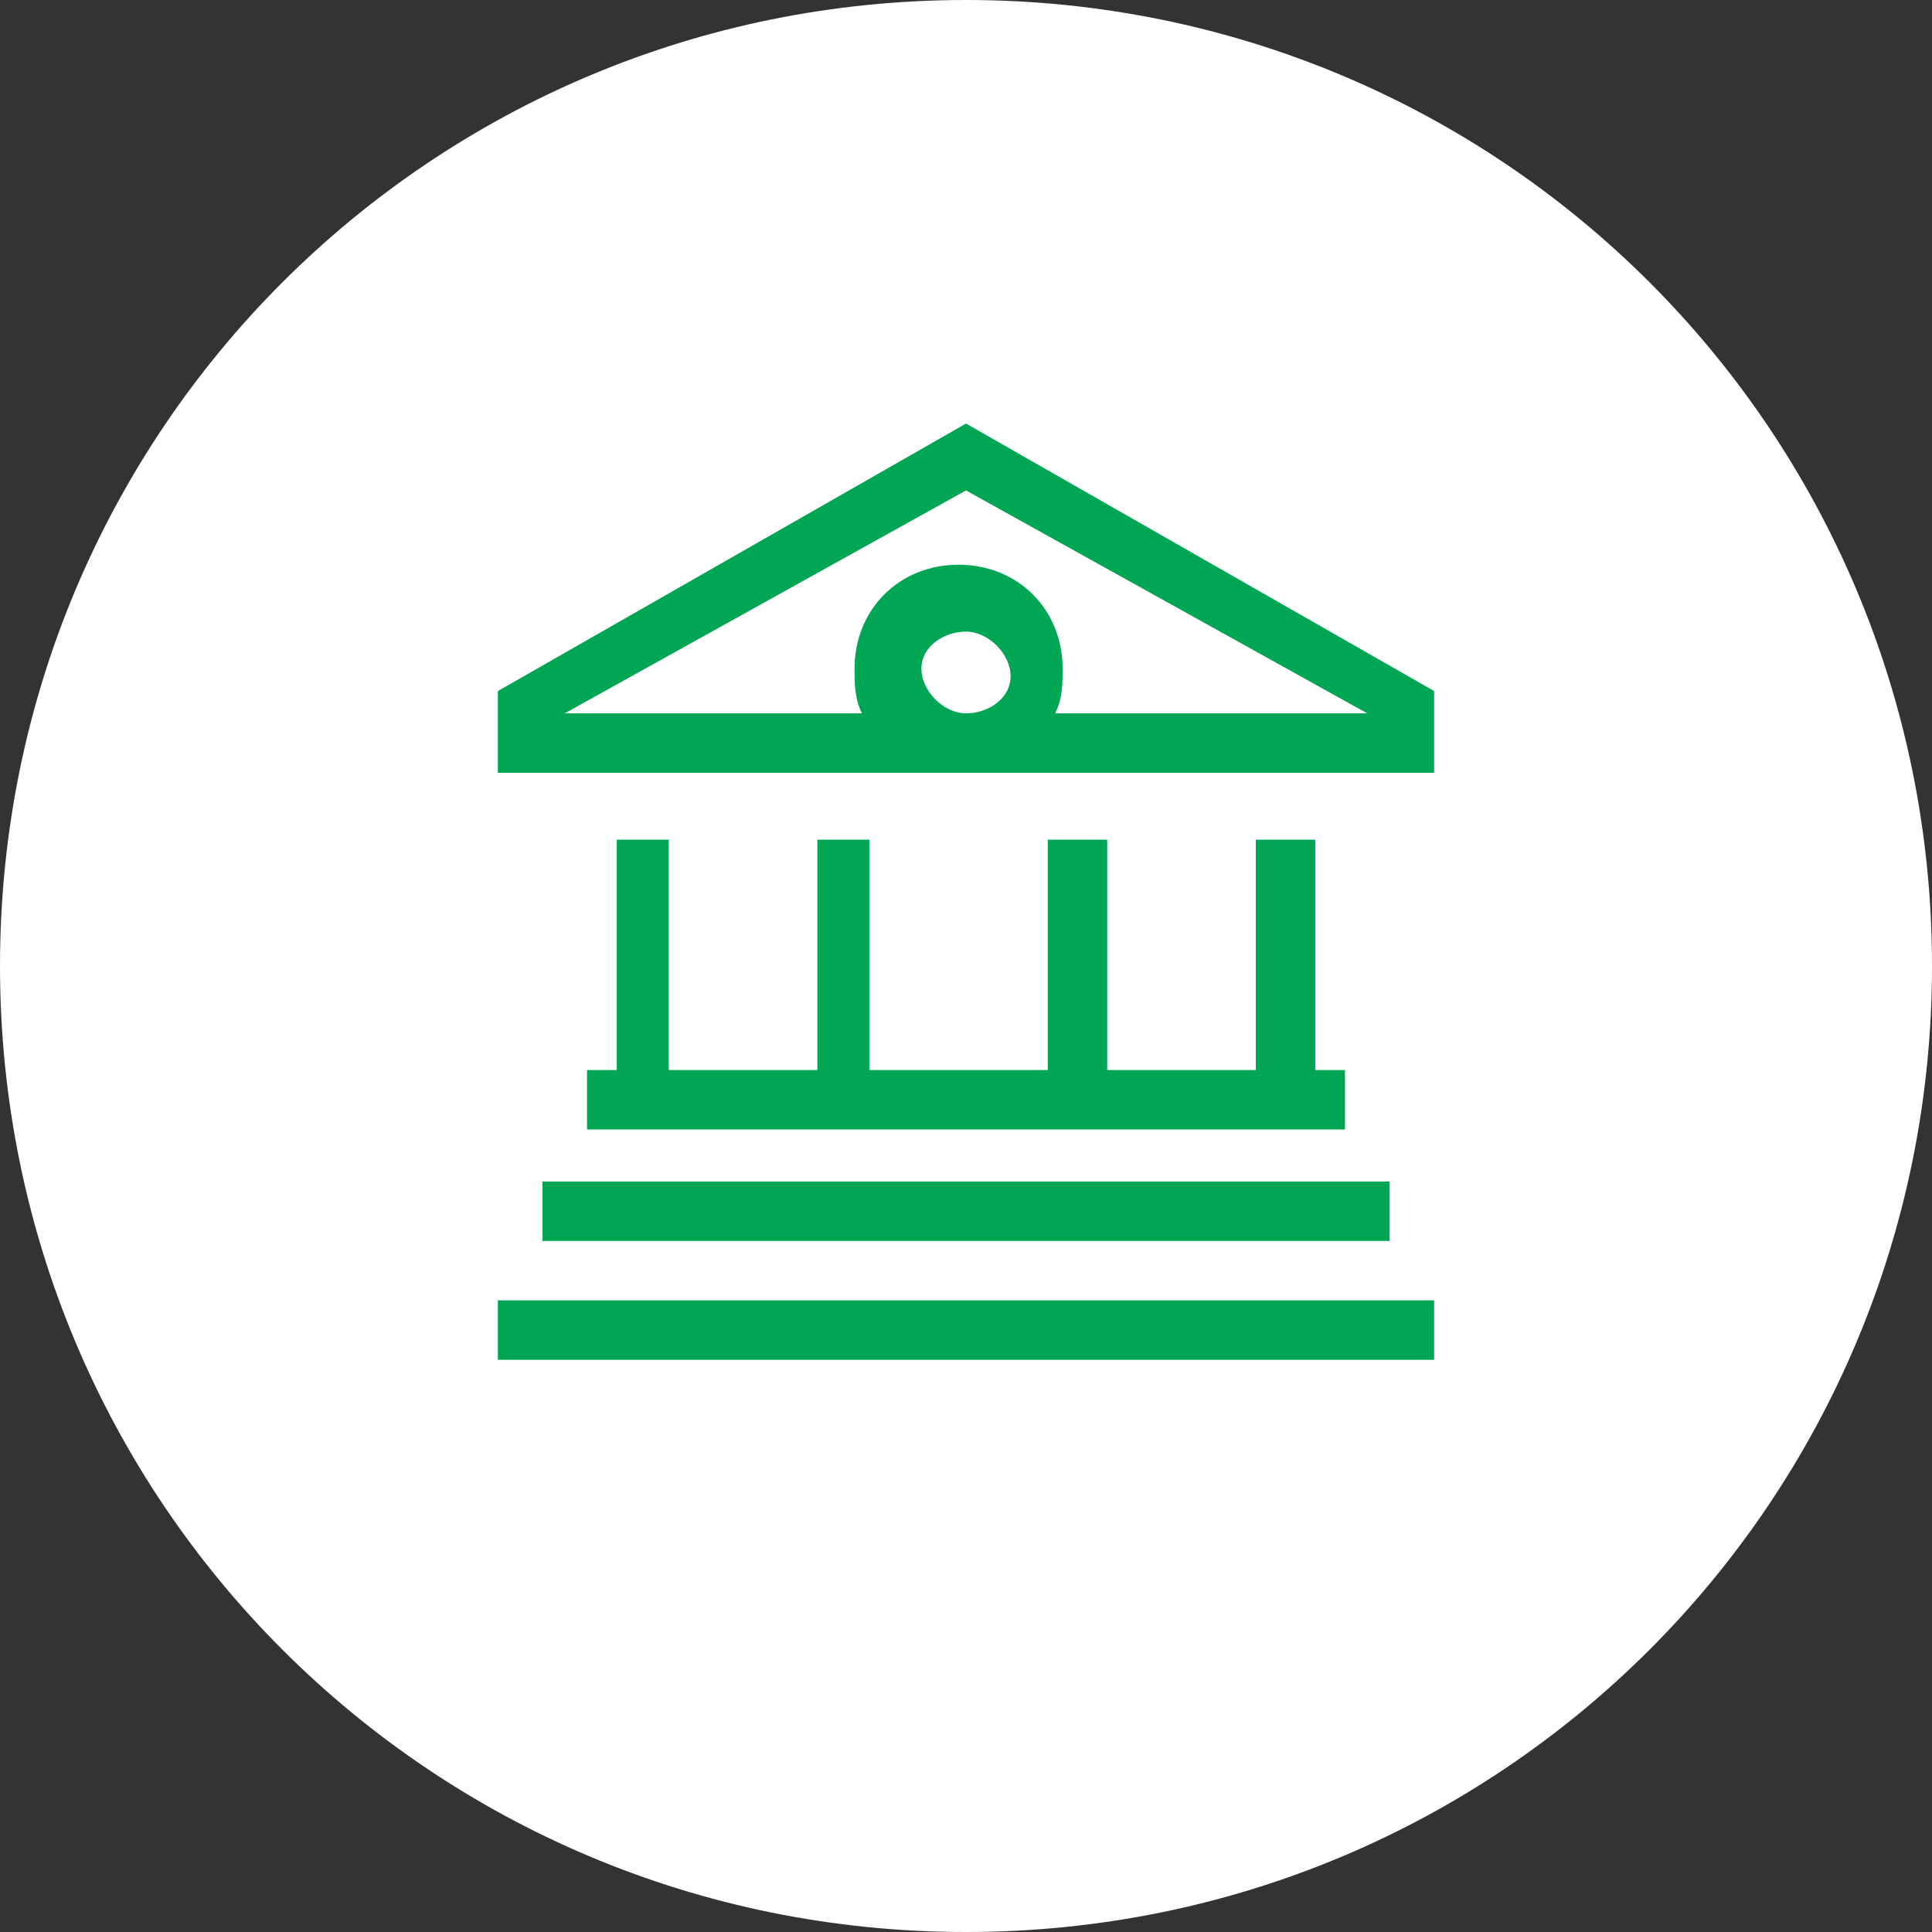
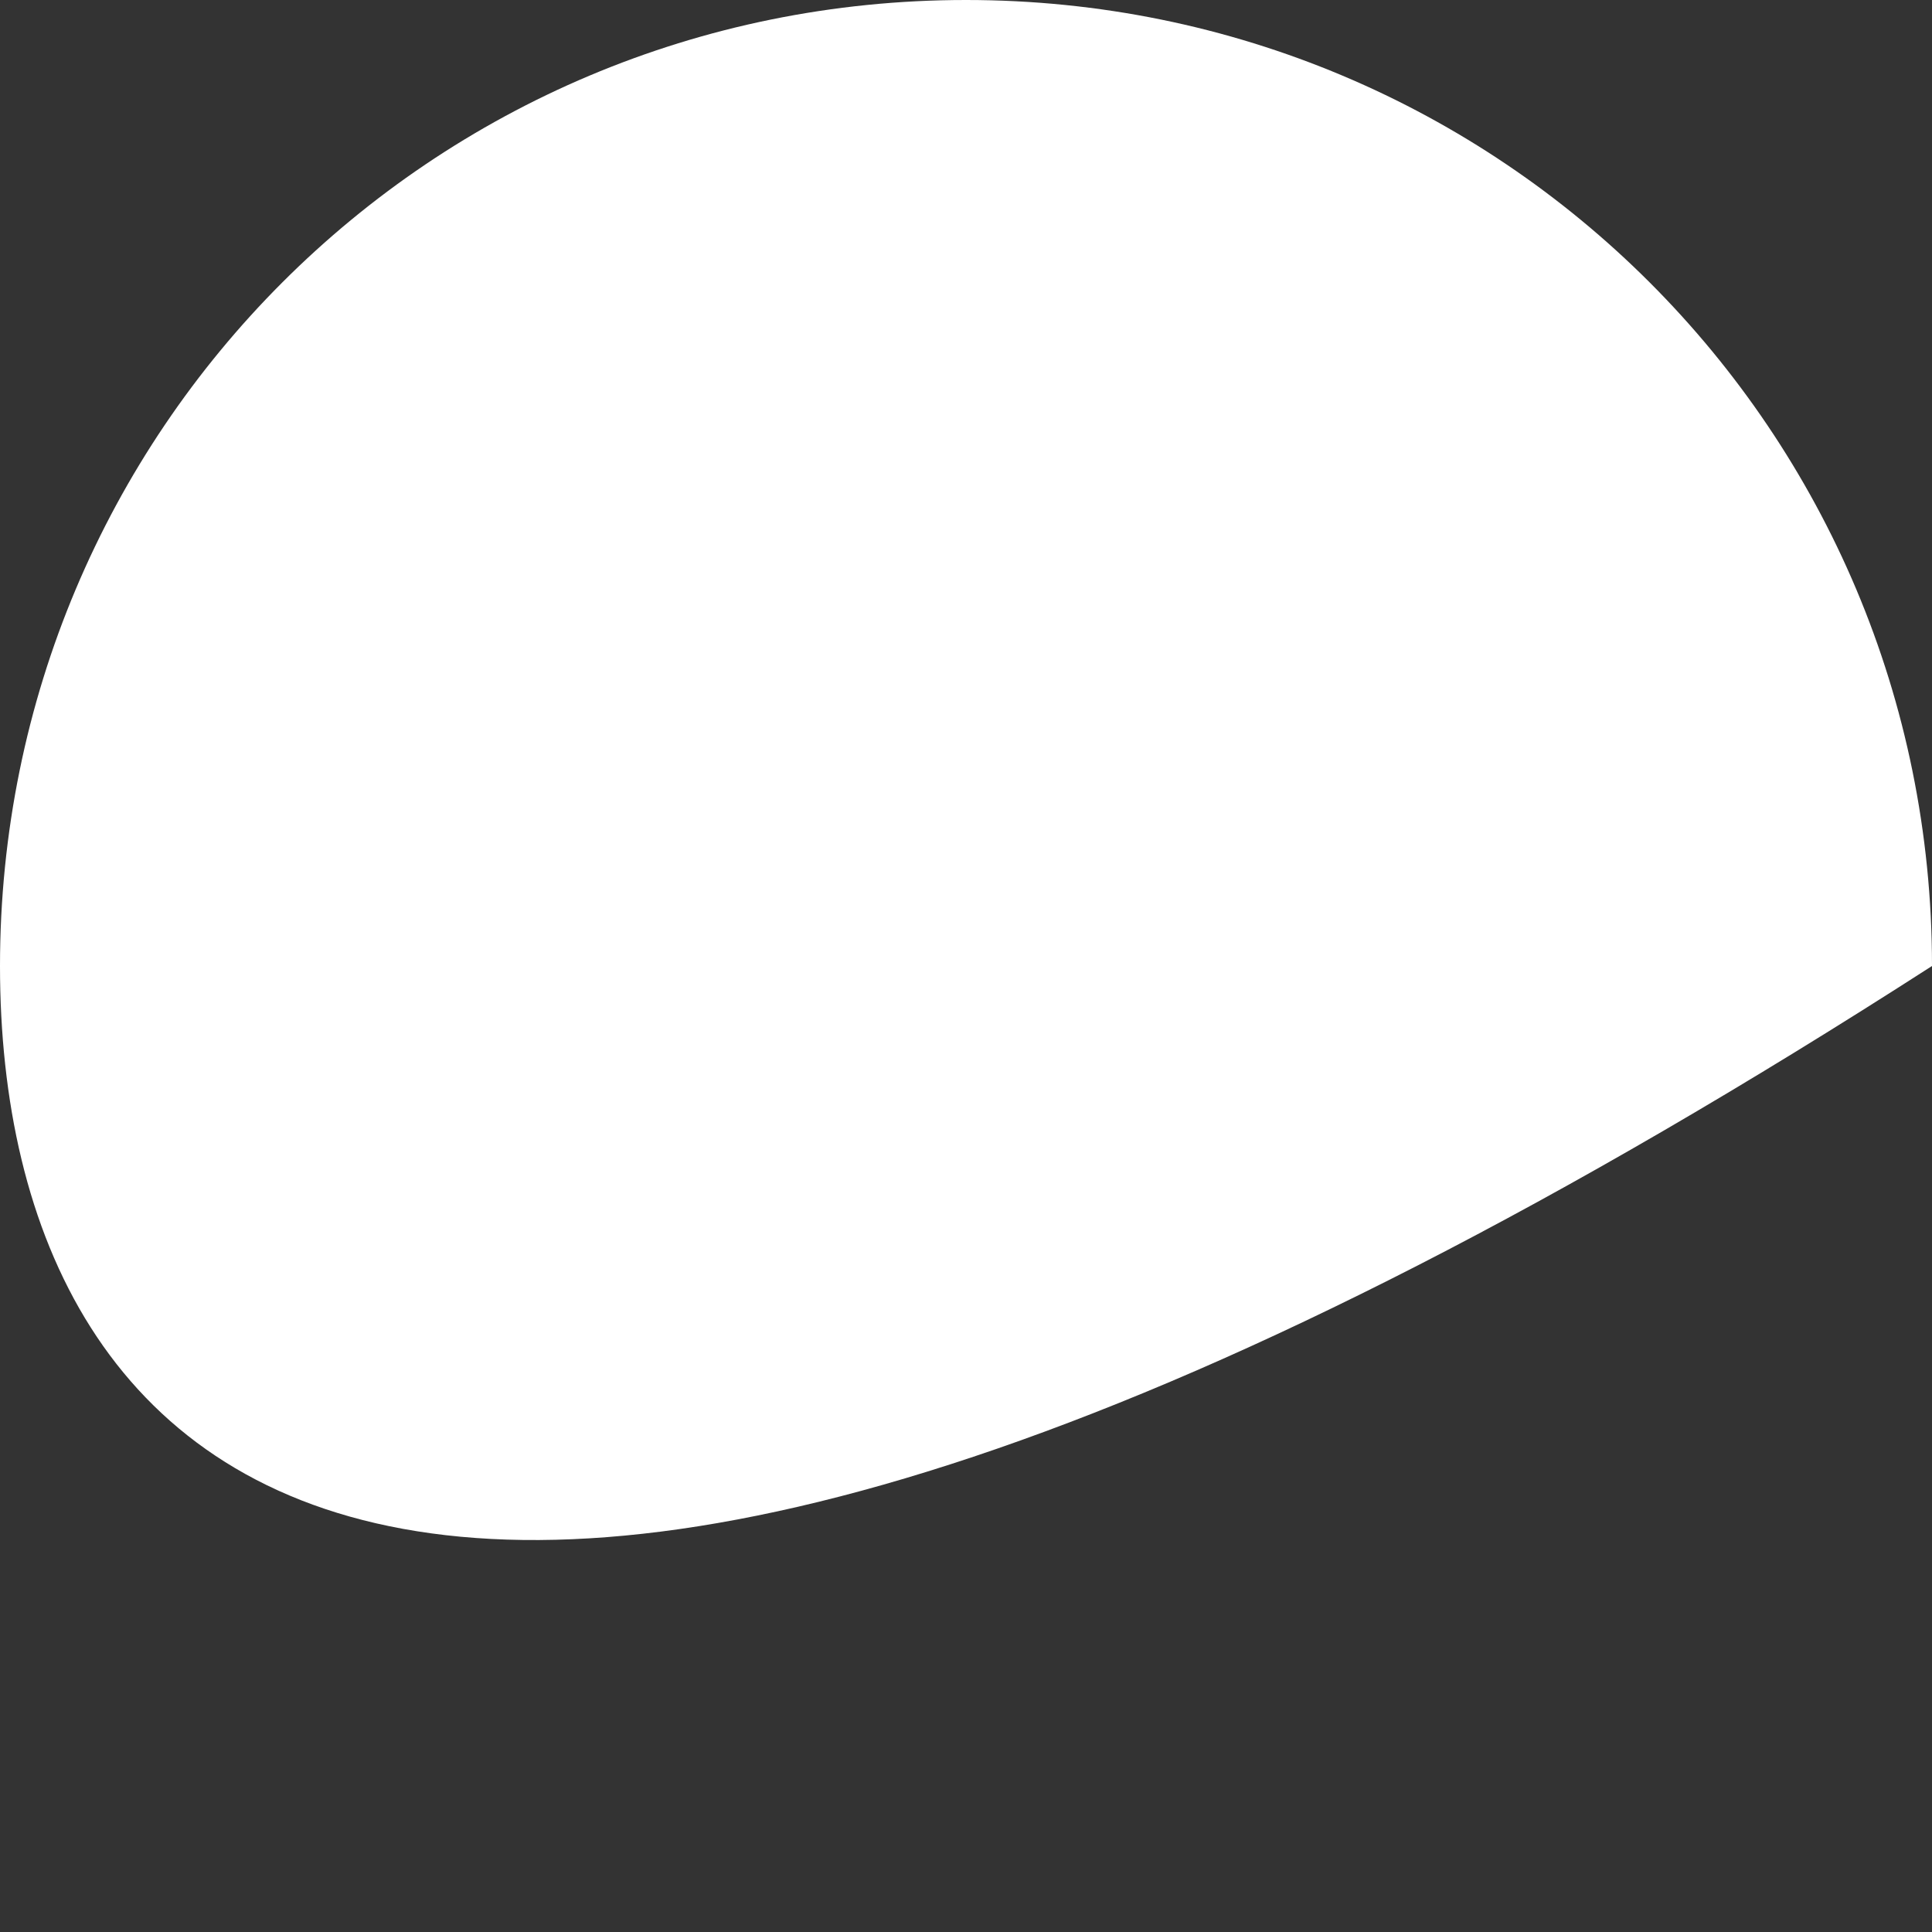
<svg xmlns="http://www.w3.org/2000/svg" version="1.1" id="Layer_1" x="0px" y="0px" viewBox="0 0 26 26" style="enable-background:new 0 0 26 26;" xml:space="preserve">
  <rect x="0" y="0" width="26" height="26" fill="#333333" stroke="none" />
  <style type="text/css">
	.st0{fill:#FFFFFF;}
	.st1{fill:#00A654;}
</style>
-   <path id="Rectangle_26" class="st0" d="M13,0L13,0c7.2,0,13,5.8,13,13l0,0c0,7.2-5.8,13-13,13l0,0C5.8,26,0,20.2,0,13l0,0  C0,5.8,5.8,0,13,0z" />
-   <path class="st1" d="M6.7,10.4h0.8H13h5.5h0.8V9.6V9.3L13,5.7L6.7,9.3v0.4V10.4z M14.2,9.6c0.1-0.2,0.1-0.4,0.1-0.6  c0-0.8-0.6-1.4-1.4-1.4S11.5,8.2,11.5,9c0,0.2,0,0.4,0.1,0.6h-4l5.4-3l5.4,3H14.2z M13,8.5c0.3,0,0.6,0.3,0.6,0.6S13.3,9.6,13,9.6  S12.4,9.3,12.4,9S12.7,8.5,13,8.5z M8.3,14.4H7.9v0.8h0.4h9.4h0.4v-0.8h-0.4v-3.1h-0.8v3.1h-2v-3.1h-0.8v3.1h-2.4v-3.1H11v3.1H9  v-3.1H8.3V14.4z M18.7,16.7v-0.8h-0.4H7.7H7.3v0.8h0.4h10.6H18.7z M7.1,17.5H6.7v0.8h0.4h11.8h0.4v-0.8h-0.4H7.1z" />
+   <path id="Rectangle_26" class="st0" d="M13,0L13,0c7.2,0,13,5.8,13,13l0,0l0,0C5.8,26,0,20.2,0,13l0,0  C0,5.8,5.8,0,13,0z" />
</svg>